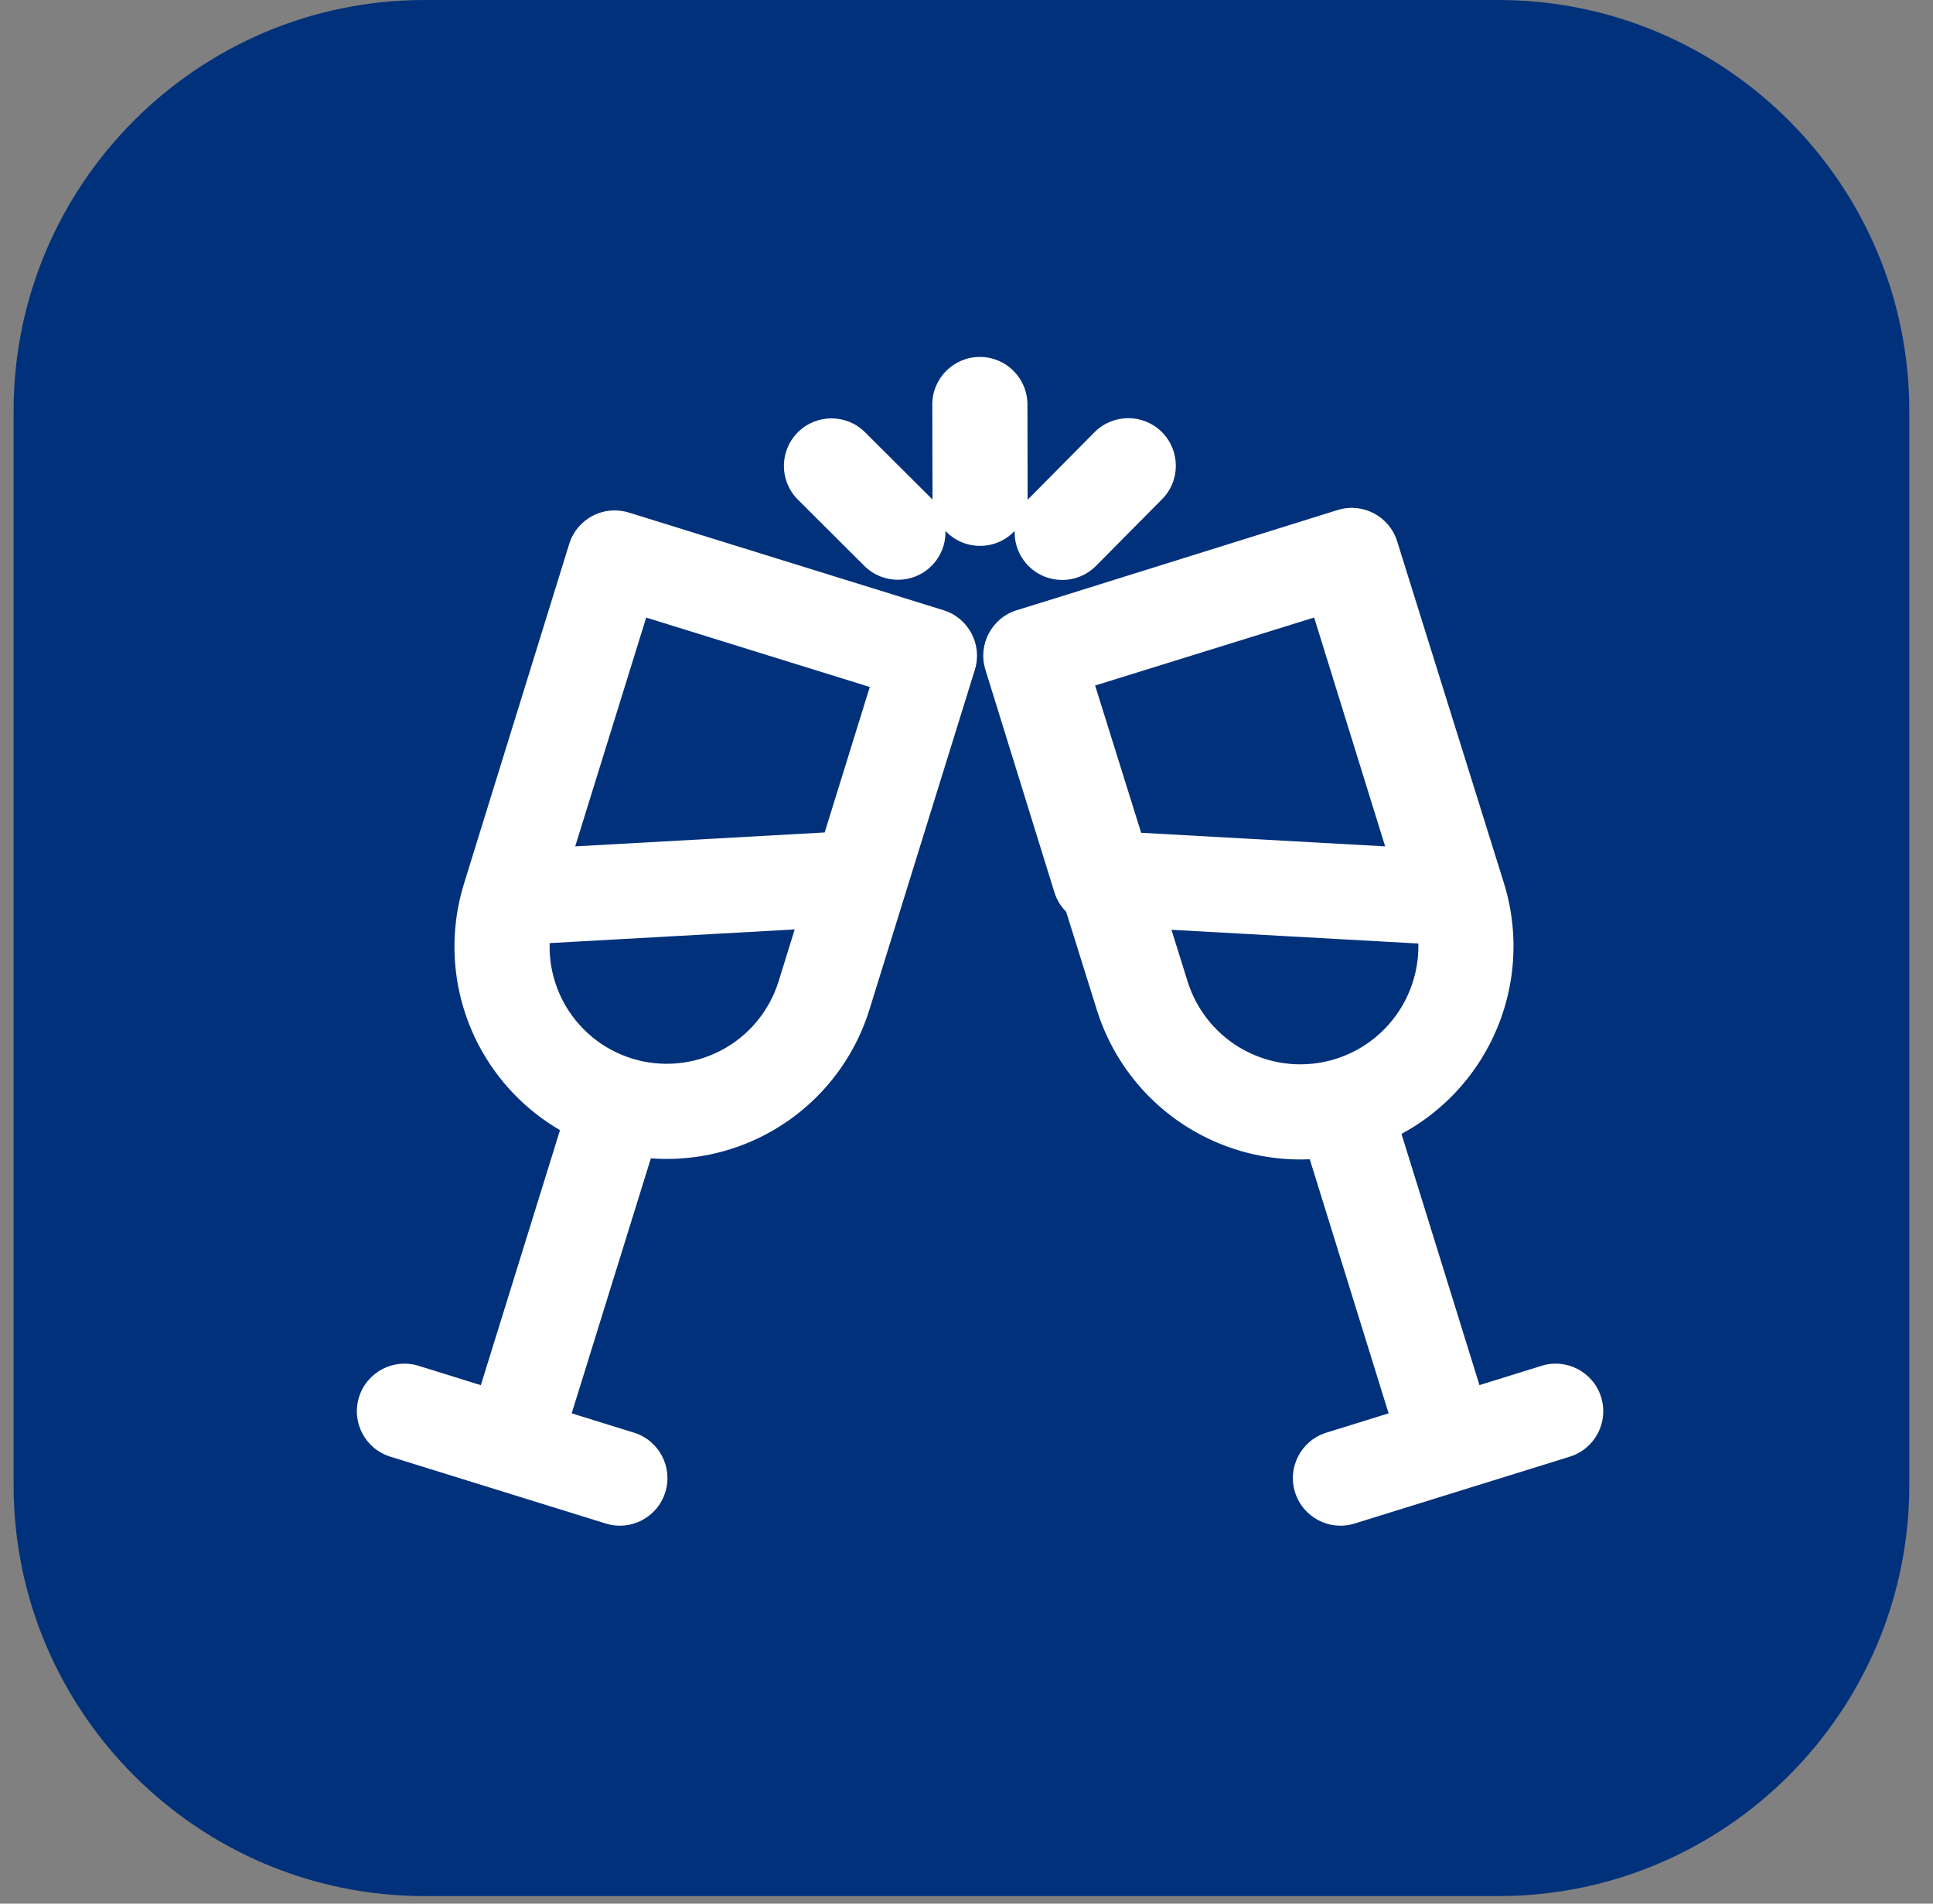
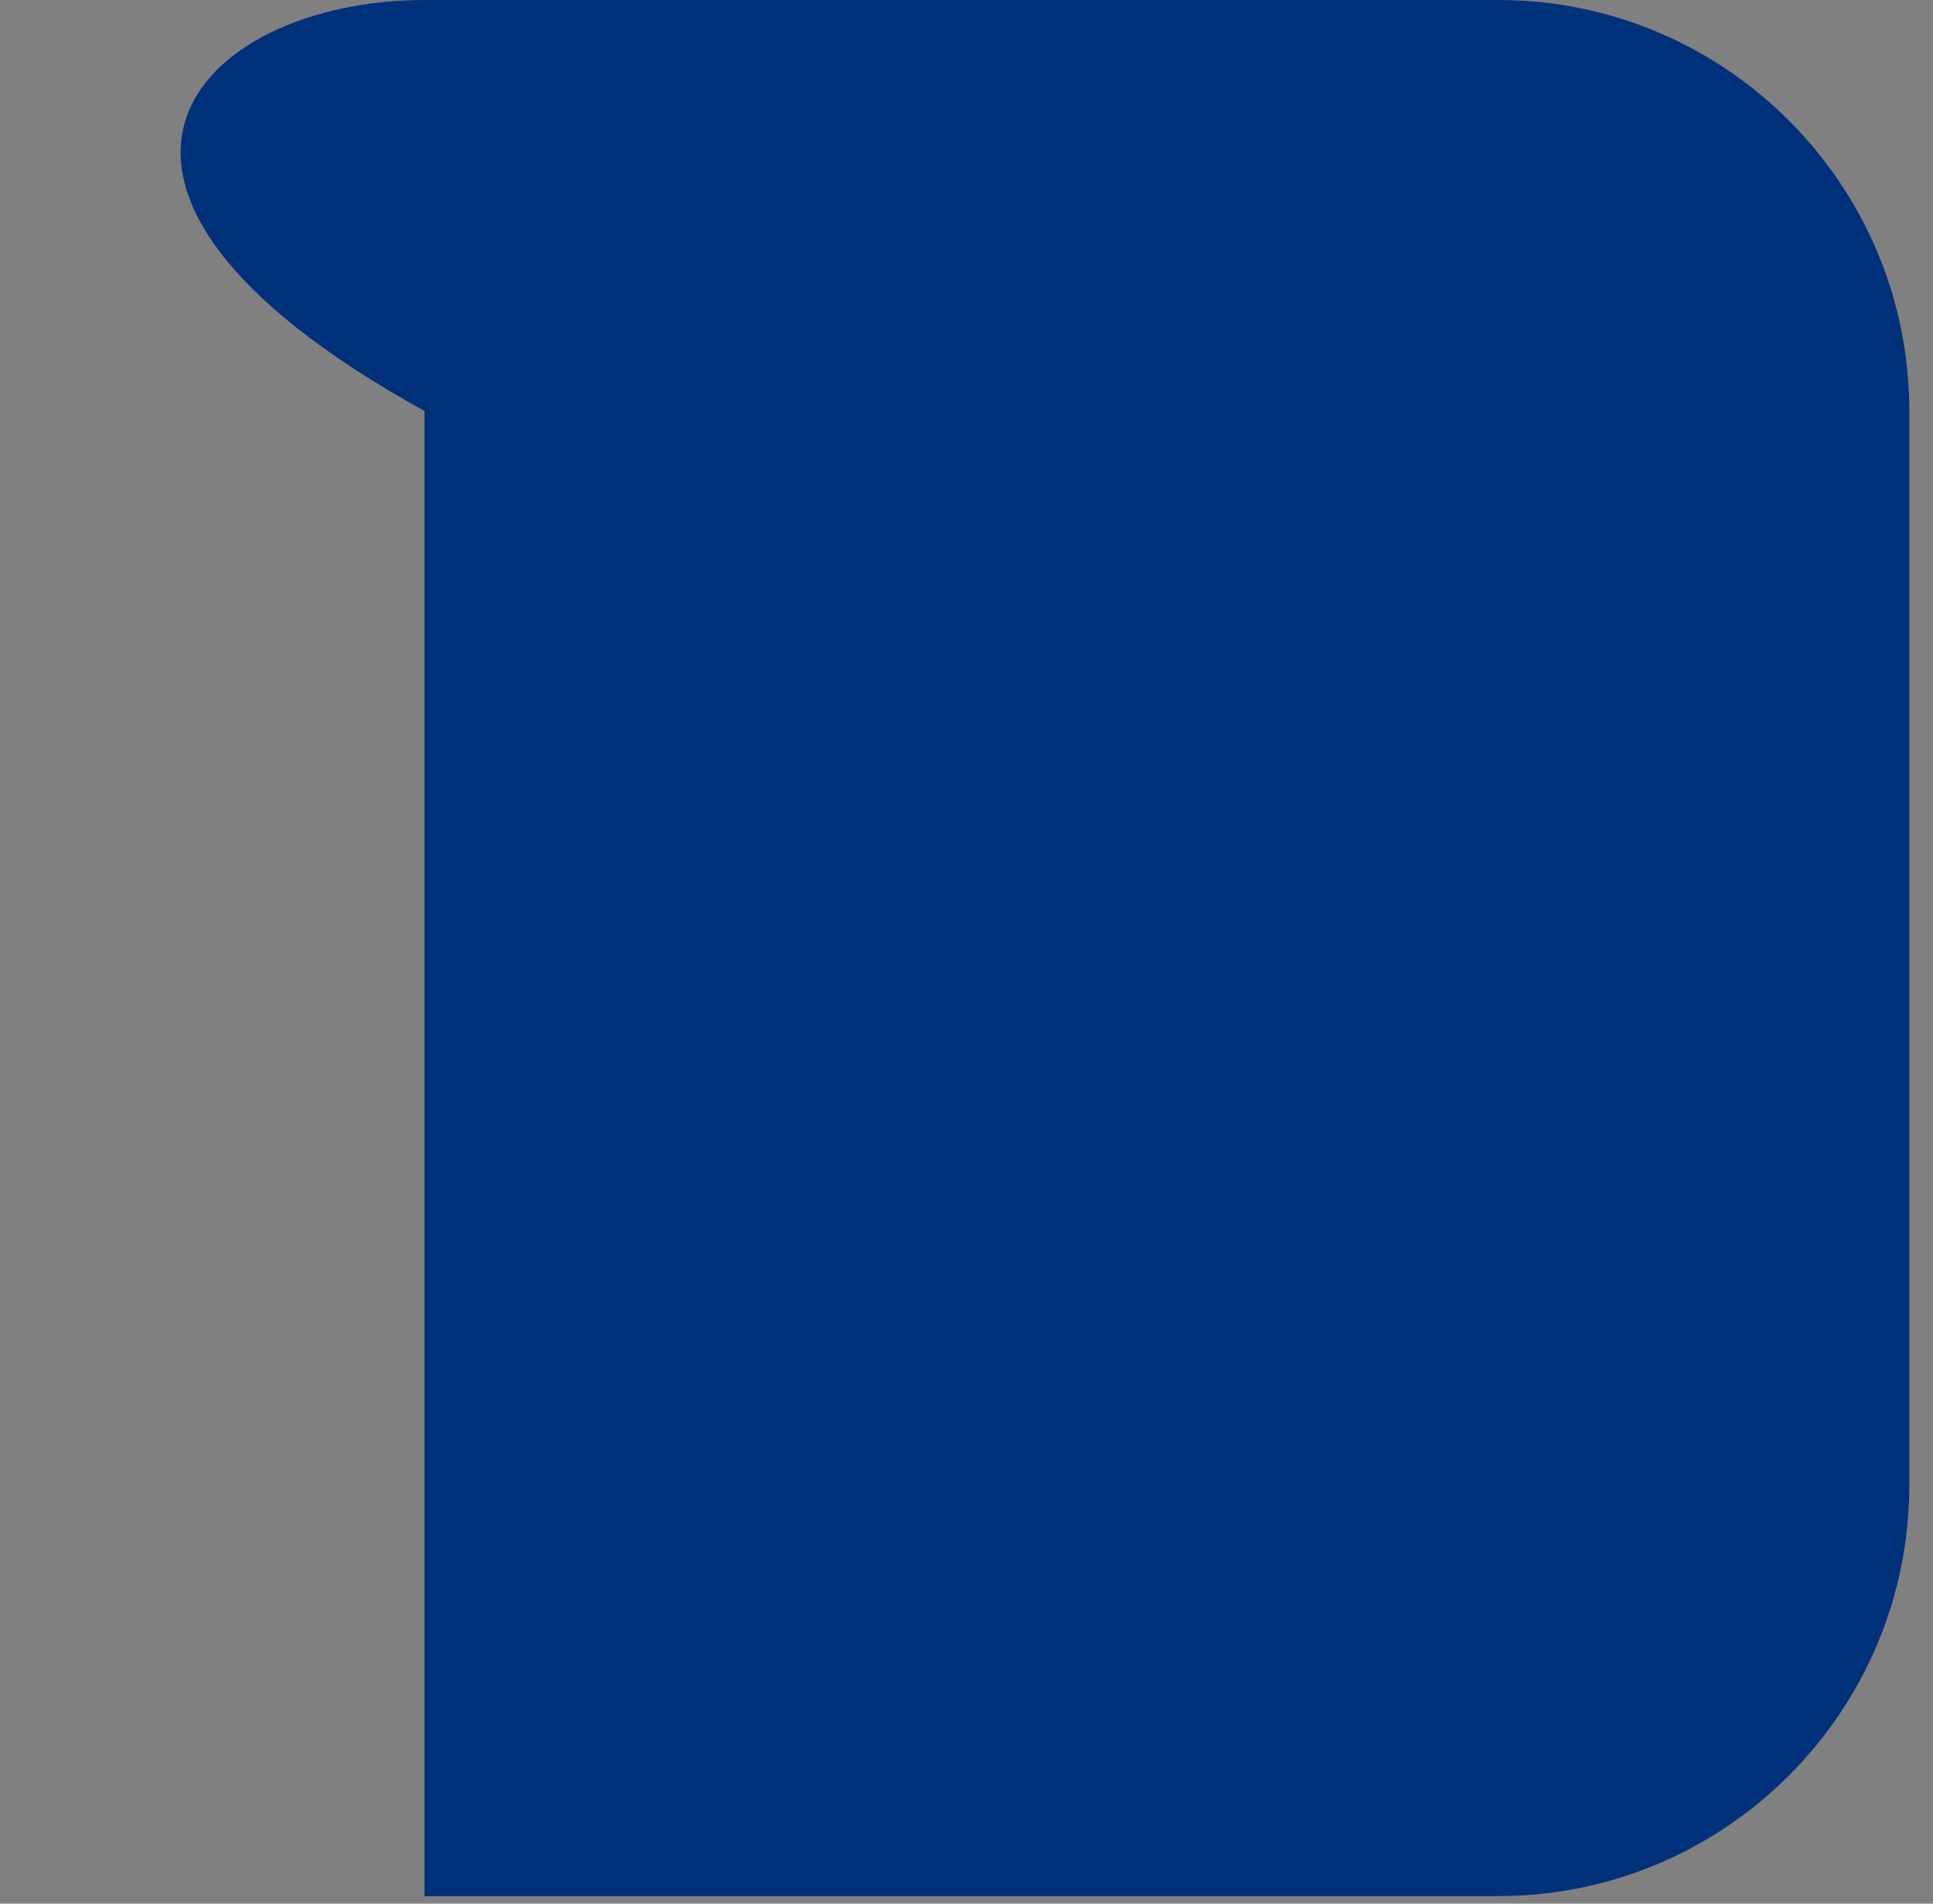
<svg xmlns="http://www.w3.org/2000/svg" width="65" height="64" viewBox="0 0 65 64" fill="none">
  <rect x="0" y="0" width="65" height="64" fill="#808080" stroke="none" />
  <g clip-path="url(#clip0_509_13384)">
-     <path d="M14.273 0H50.387C58.007 0 64.203 6.197 64.203 13.816V49.93C64.203 57.549 58.007 63.746 50.387 63.746H14.273C6.654 63.746 0.457 57.549 0.457 49.93V13.816C0.457 6.197 6.654 0 14.273 0Z" fill="#02317B" />
-     <path fill-rule="evenodd" clip-rule="evenodd" d="M34.549 13.596C34.547 12.713 33.83 11.998 32.946 12C32.063 12.002 31.348 12.719 31.35 13.603L31.357 16.756C31.357 16.769 31.357 16.782 31.357 16.796C31.346 16.784 31.335 16.772 31.323 16.76L29.088 14.532C28.463 13.909 27.45 13.91 26.826 14.536C26.203 15.161 26.204 16.174 26.83 16.797L29.064 19.025C29.69 19.649 30.703 19.648 31.326 19.022C31.648 18.699 31.804 18.273 31.792 17.85C32.085 18.16 32.5 18.353 32.959 18.352C33.417 18.351 33.829 18.158 34.12 17.85C34.107 18.278 34.264 18.71 34.593 19.035C35.22 19.657 36.233 19.652 36.854 19.025L39.076 16.784C39.698 16.157 39.693 15.144 39.066 14.522C38.439 13.9 37.426 13.905 36.804 14.532L34.583 16.773C34.573 16.783 34.564 16.793 34.555 16.802C34.555 16.785 34.556 16.767 34.555 16.749L34.549 13.596ZM34.189 20.515L35.526 20.101L44.977 17.147C45.82 16.884 46.717 17.354 46.981 18.197L50.567 29.674C51.135 31.488 50.957 33.454 50.075 35.139C49.407 36.414 48.376 37.449 47.127 38.122L49.749 46.567L51.838 45.918C52.682 45.656 53.578 46.128 53.84 46.971C54.102 47.815 53.63 48.711 52.787 48.973L45.549 51.221C44.705 51.483 43.809 51.011 43.547 50.168C43.285 49.324 43.756 48.428 44.6 48.166L46.694 47.516L44.043 38.974C42.788 39.03 41.529 38.756 40.398 38.163C38.714 37.281 37.449 35.765 36.882 33.95L35.851 30.653C35.671 30.473 35.533 30.25 35.455 29.996L33.136 22.517C32.874 21.673 33.346 20.777 34.189 20.515ZM36.825 23.047L38.373 27.998L46.578 28.455L44.19 20.761L36.825 23.047ZM47.694 31.721L39.392 31.259L39.935 32.996C40.249 34.002 40.949 34.841 41.882 35.329C42.815 35.818 43.904 35.916 44.909 35.602C45.914 35.288 46.753 34.587 47.242 33.654C47.556 33.053 47.709 32.388 47.694 31.721ZM14.074 45.918L16.169 46.569L18.831 37.995C17.682 37.327 16.733 36.345 16.104 35.151C15.231 33.493 15.046 31.56 15.585 29.768C15.591 29.748 15.597 29.727 15.603 29.707L19.141 18.286C19.266 17.881 19.548 17.542 19.923 17.344C20.213 17.191 20.541 17.133 20.862 17.172C20.958 17.183 21.054 17.203 21.149 17.233L31.728 20.516C32.571 20.777 33.043 21.674 32.781 22.517L29.236 33.941C28.675 35.749 27.419 37.26 25.744 38.142C24.549 38.771 23.211 39.043 21.886 38.943L19.224 47.516L21.319 48.166C22.162 48.428 22.634 49.324 22.372 50.167C22.11 51.011 21.214 51.483 20.371 51.221L13.126 48.973C12.282 48.712 11.81 47.816 12.072 46.972C12.334 46.128 13.23 45.657 14.074 45.918ZM18.934 33.661C18.615 33.054 18.462 32.38 18.483 31.707L26.723 31.247L26.181 32.993C25.871 33.991 25.178 34.825 24.254 35.311C23.329 35.798 22.25 35.897 21.252 35.588C20.255 35.278 19.421 34.585 18.934 33.661ZM19.342 28.455L21.729 20.763L29.248 23.096L27.731 27.987L19.342 28.455Z" fill="white" />
+     <path d="M14.273 0H50.387C58.007 0 64.203 6.197 64.203 13.816V49.93C64.203 57.549 58.007 63.746 50.387 63.746H14.273V13.816C0.457 6.197 6.654 0 14.273 0Z" fill="#02317B" />
  </g>
  <defs>
    <clipPath id="clip0_509_13384">
      <rect width="64.508" height="64" fill="white" />
    </clipPath>
  </defs>
</svg>